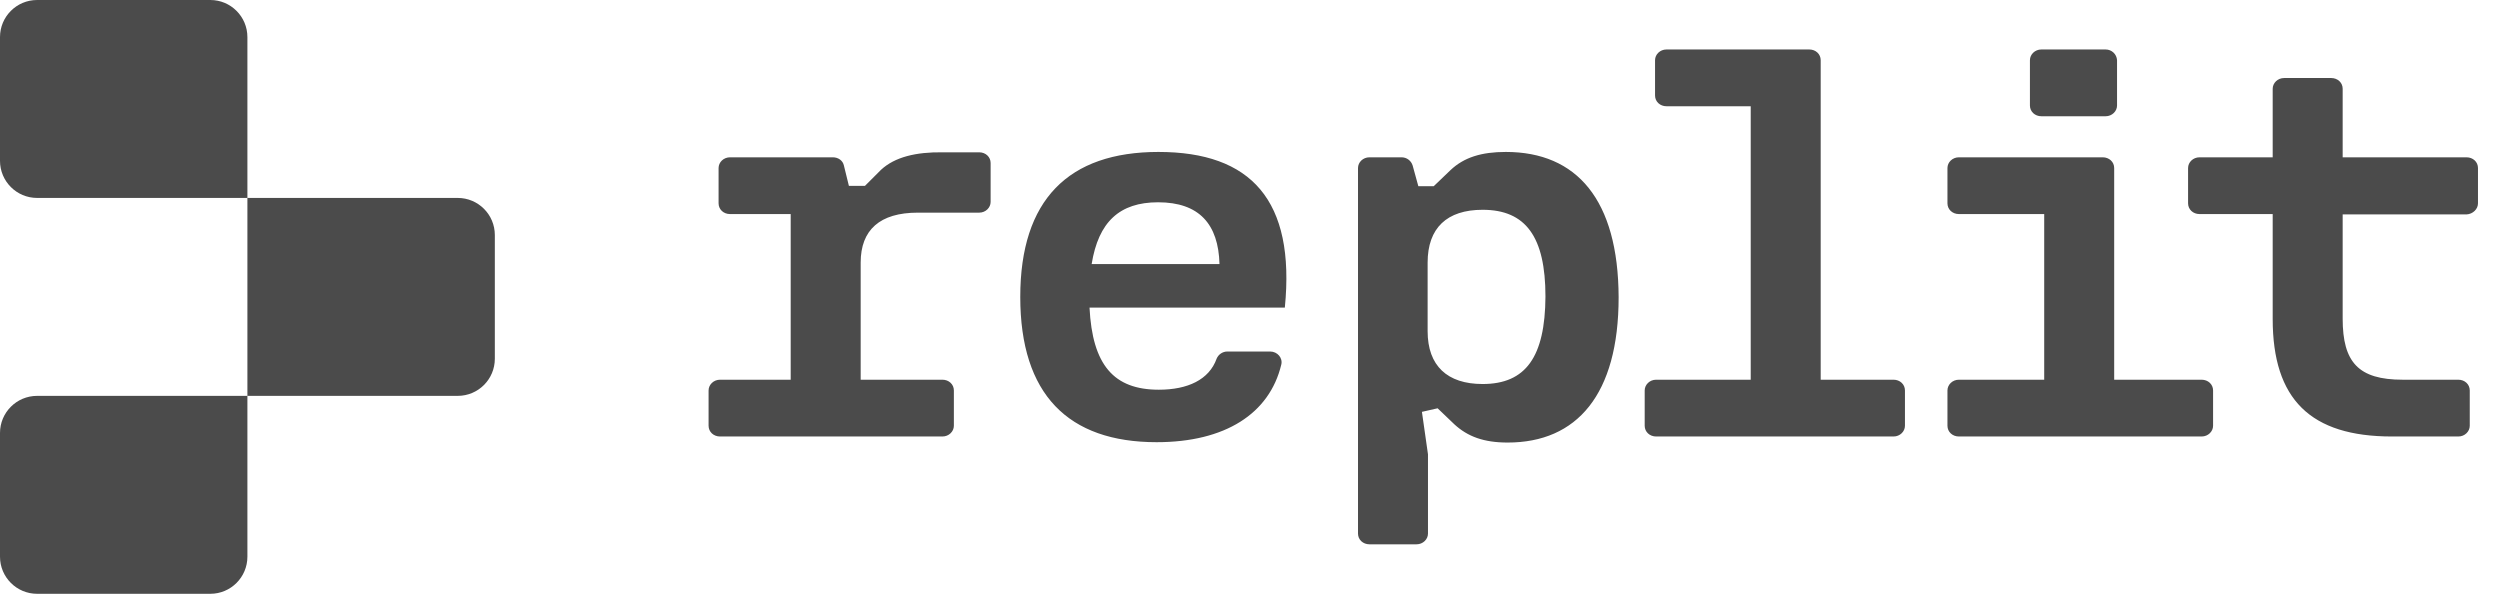
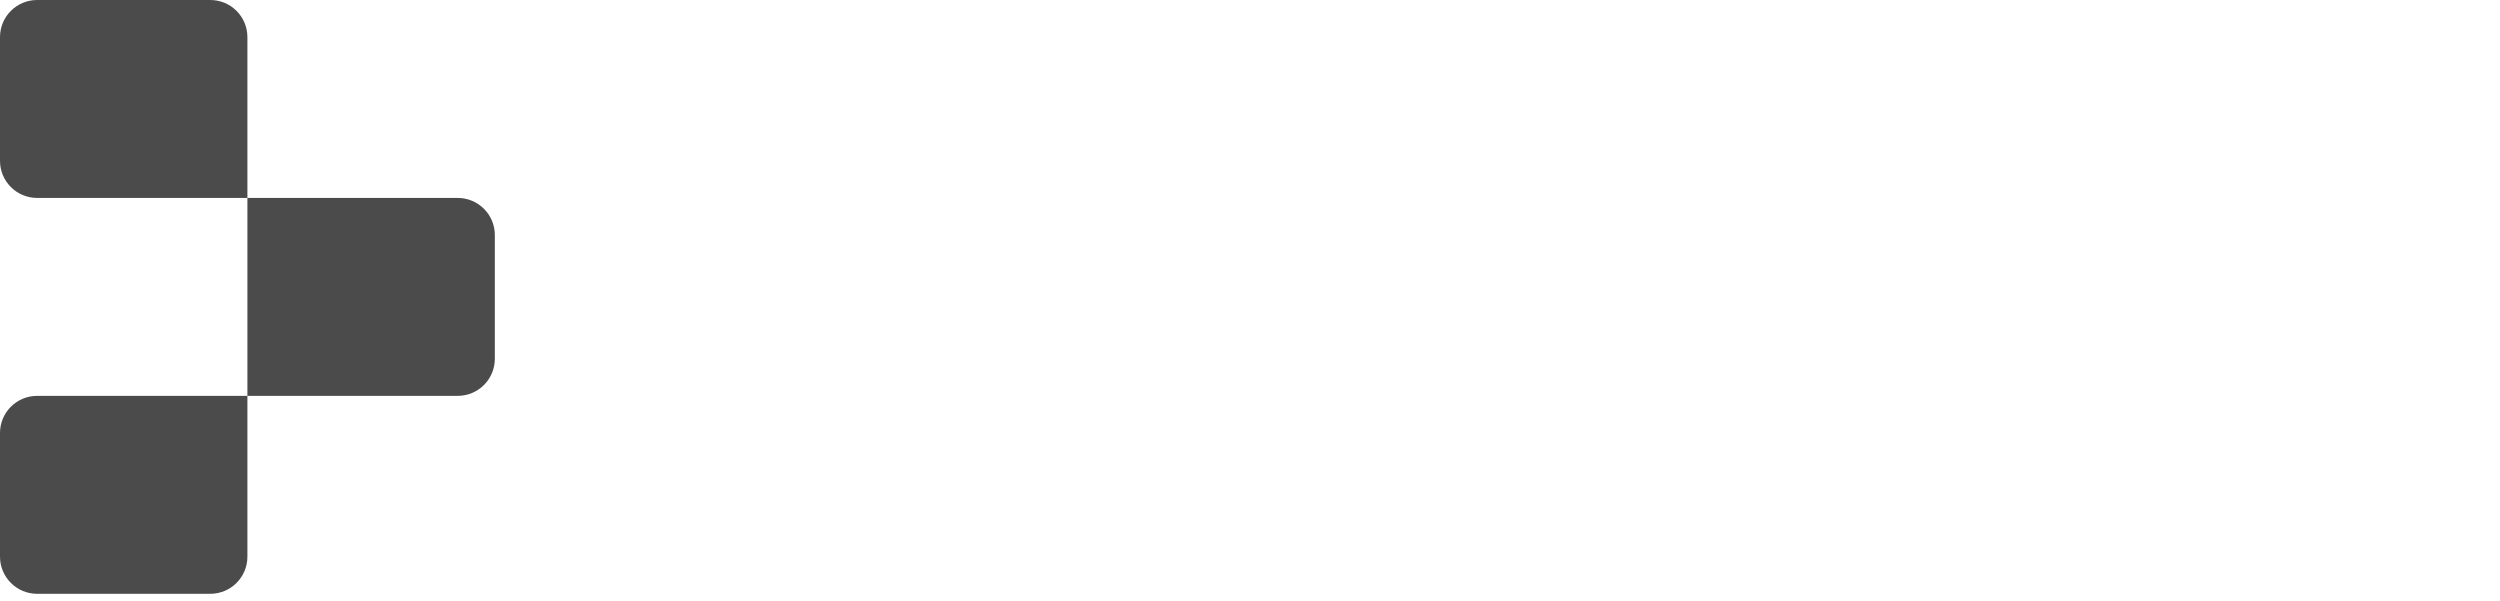
<svg xmlns="http://www.w3.org/2000/svg" width="104" height="25" viewBox="0 0 104 25" fill="none">
  <path d="M0 1.544C0 0.691 0.691 0 1.544 0H8.749C9.601 0 10.292 0.691 10.292 1.544V8.234H1.544C0.691 8.234 0 7.543 0 6.69V1.544ZM10.292 8.234H19.041C19.894 8.234 20.585 8.925 20.585 9.778V14.924C20.585 15.777 19.894 16.468 19.041 16.468H10.292V8.234ZM0 18.012C0 17.159 0.691 16.468 1.544 16.468H10.292V23.158C10.292 24.011 9.601 24.702 8.749 24.702H1.544C0.691 24.702 0 24.011 0 23.158V18.012Z" fill="#4B4B4B" />
-   <path d="M96.979 3.246C97.247 3.246 97.455 3.439 97.455 3.692V6.544H102.608C102.876 6.544 103.084 6.737 103.084 6.989V8.459C103.084 8.697 102.876 8.905 102.608 8.92H97.455V13.257C97.455 15.069 98.109 15.796 99.95 15.796H102.267C102.534 15.796 102.742 15.989 102.742 16.242V17.712C102.742 17.95 102.534 18.158 102.267 18.158H99.505C96.118 18.158 94.544 16.613 94.544 13.271V8.905H91.5C91.232 8.905 91.024 8.712 91.024 8.459V6.989C91.024 6.751 91.232 6.544 91.5 6.544H94.544V3.692C94.544 3.454 94.752 3.246 95.02 3.246H96.979ZM87.474 6.544C87.742 6.544 87.95 6.737 87.95 6.989V15.796H91.588C91.856 15.796 92.064 15.989 92.064 16.242V17.712C92.064 17.95 91.856 18.158 91.588 18.158H81.489C81.222 18.158 81.014 17.965 81.014 17.712V16.242C81.014 16.004 81.222 15.796 81.489 15.796H85.039V8.905H81.489C81.222 8.905 81.014 8.712 81.014 8.459V6.989C81.014 6.751 81.222 6.544 81.489 6.544H87.474ZM87.593 2.058C87.846 2.058 88.054 2.251 88.069 2.504V4.39C88.069 4.628 87.861 4.836 87.593 4.836H84.92C84.653 4.836 84.445 4.642 84.445 4.39V2.504C84.445 2.266 84.653 2.058 84.92 2.058H87.593ZM78.771 15.796H75.741V2.504C75.741 2.251 75.534 2.058 75.266 2.058H69.325C69.058 2.058 68.85 2.266 68.85 2.504V3.974C68.85 4.227 69.058 4.42 69.325 4.42H72.83V15.796H68.895C68.627 15.796 68.419 16.004 68.419 16.242V17.712C68.419 17.965 68.627 18.158 68.895 18.158H78.771C79.039 18.158 79.246 17.95 79.246 17.712V16.242C79.246 15.989 79.039 15.796 78.771 15.796ZM62.642 6.321C61.632 6.321 60.904 6.544 60.34 7.078L59.642 7.747H59.003L58.766 6.885C58.706 6.692 58.528 6.544 58.305 6.544H56.968C56.701 6.544 56.493 6.751 56.493 6.989V22.198C56.493 22.45 56.701 22.643 56.968 22.643H58.929C59.196 22.643 59.404 22.435 59.404 22.198V18.9L59.152 17.133L59.805 16.985L60.503 17.653C61.053 18.158 61.721 18.41 62.716 18.41C65.597 18.41 67.335 16.42 67.335 12.366C67.32 8.311 65.597 6.321 62.642 6.321ZM61.677 15.975C60.206 15.975 59.389 15.217 59.389 13.777V10.925C59.389 9.484 60.191 8.727 61.677 8.727C63.474 8.727 64.291 9.856 64.291 12.336C64.276 14.846 63.474 15.975 61.677 15.975ZM48.191 6.321C44.448 6.321 42.443 8.311 42.443 12.351C42.443 16.405 44.433 18.395 48.117 18.395C50.968 18.395 52.81 17.207 53.3 15.173C53.374 14.89 53.137 14.623 52.84 14.623H51.057C50.864 14.623 50.686 14.742 50.612 14.92C50.3 15.796 49.409 16.212 48.206 16.212C46.334 16.212 45.443 15.187 45.324 12.796H53.449C53.894 8.326 52.038 6.321 48.191 6.321ZM45.413 10.984C45.696 9.232 46.572 8.415 48.176 8.415C49.884 8.415 50.686 9.321 50.731 10.984H45.413ZM36.651 7.063L35.982 7.732H35.314L35.106 6.885C35.062 6.677 34.869 6.544 34.646 6.544H30.368C30.101 6.544 29.893 6.751 29.893 6.989V8.459C29.893 8.712 30.101 8.905 30.368 8.905H32.893V15.796H29.953C29.685 15.796 29.477 16.004 29.477 16.242V17.712C29.477 17.965 29.685 18.158 29.953 18.158H39.205C39.473 18.158 39.681 17.95 39.681 17.712V16.242C39.681 15.989 39.473 15.796 39.205 15.796H35.804V10.925C35.804 9.559 36.606 8.846 38.181 8.846H40.735C41.002 8.846 41.21 8.638 41.21 8.4V6.781C41.21 6.529 41.002 6.336 40.735 6.336H39.22C38.106 6.321 37.23 6.529 36.651 7.063Z" fill="#4B4B4B" />
</svg>